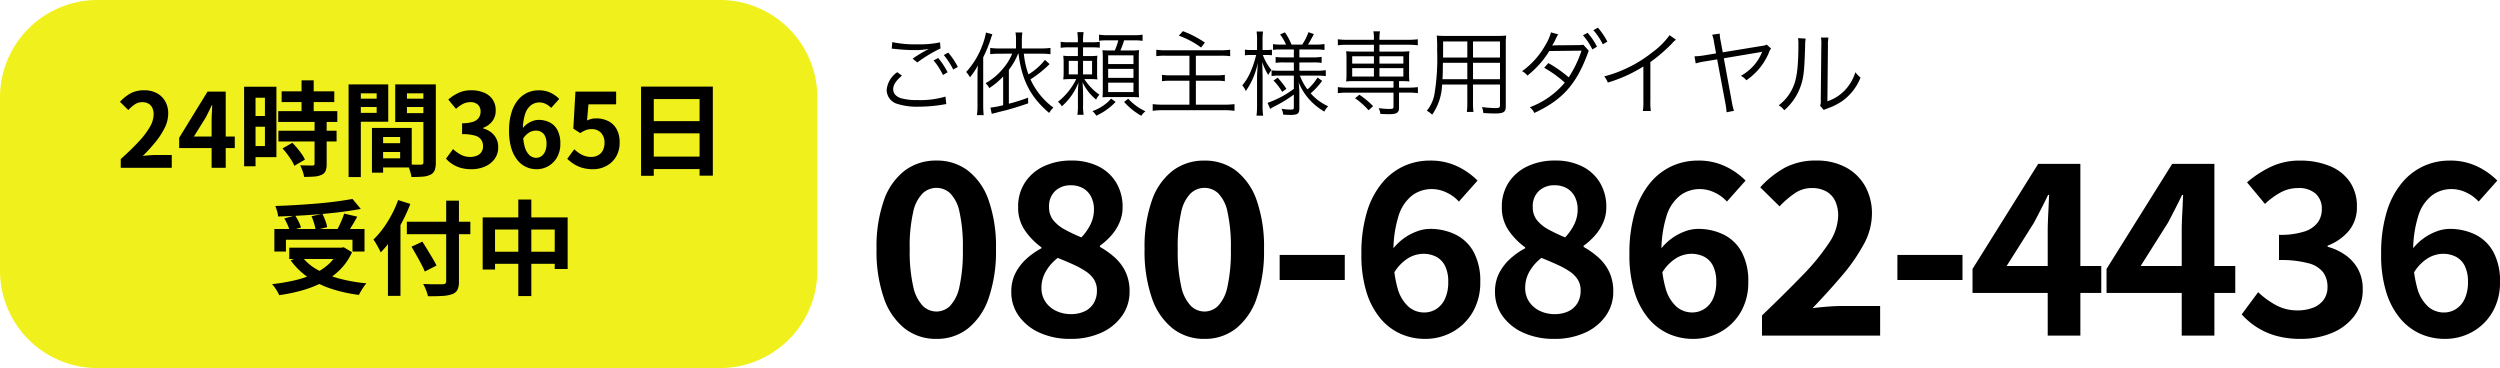
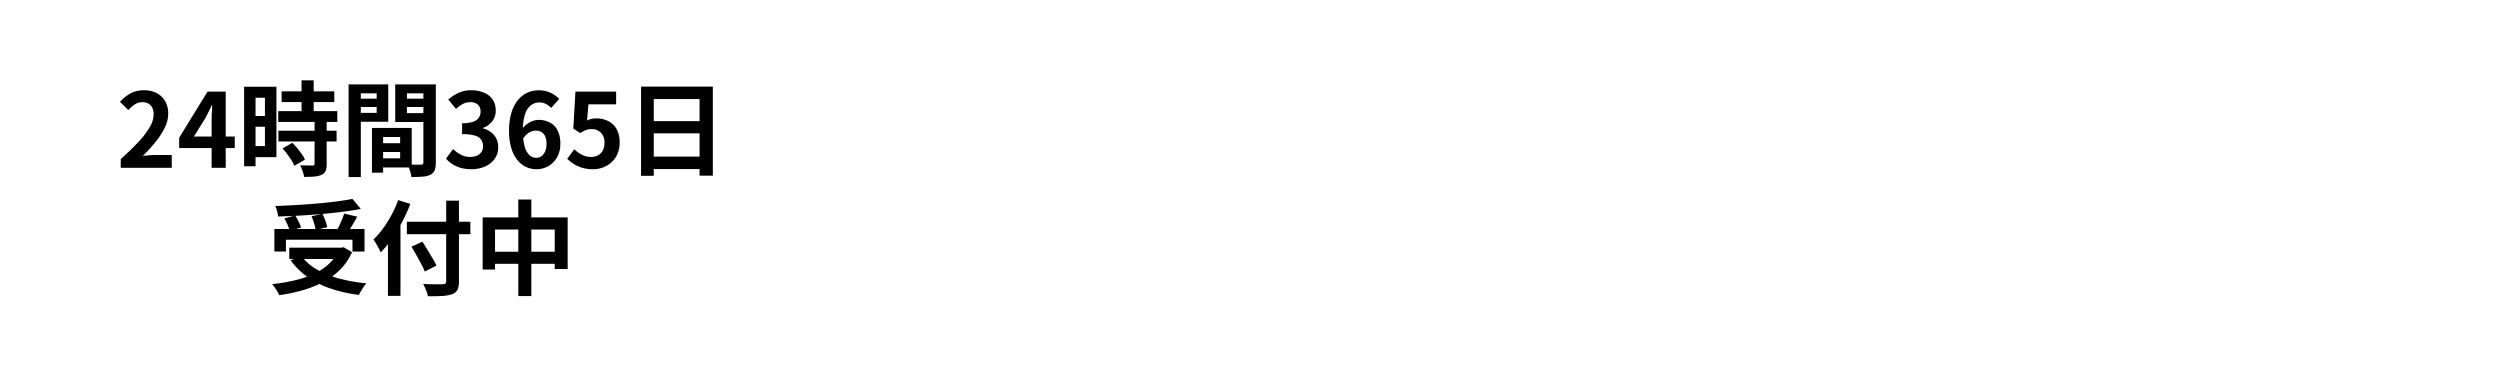
<svg xmlns="http://www.w3.org/2000/svg" width="461.856" height="68" viewBox="0 0 461.856 68">
  <g transform="translate(-4760 729)">
-     <path d="M12.994.606A9.313,9.313,0,0,1,7.157-1.3,12.14,12.14,0,0,1,3.3-6.906a26.364,26.364,0,0,1-1.365-9.082A25.835,25.835,0,0,1,3.3-25.009a11.742,11.742,0,0,1,3.852-5.48,9.519,9.519,0,0,1,5.838-1.848,9.445,9.445,0,0,1,5.82,1.848,11.767,11.767,0,0,1,3.83,5.48A25.925,25.925,0,0,1,24-15.988a26.455,26.455,0,0,1-1.36,9.082,12.168,12.168,0,0,1-3.83,5.6A9.241,9.241,0,0,1,12.994.606Zm0-5.056A3.581,3.581,0,0,0,15.52-5.491a7.282,7.282,0,0,0,1.733-3.565,30.055,30.055,0,0,0,.627-6.932,29.287,29.287,0,0,0-.627-6.88A6.8,6.8,0,0,0,15.52-26.31a3.7,3.7,0,0,0-2.526-.981,3.72,3.72,0,0,0-2.509.981,6.825,6.825,0,0,0-1.772,3.442,28.329,28.329,0,0,0-.649,6.88,29.072,29.072,0,0,0,.649,6.932,7.311,7.311,0,0,0,1.772,3.565A3.6,3.6,0,0,0,12.994-4.45ZM37.72.606A13.476,13.476,0,0,1,32.138-.5a9.473,9.473,0,0,1-3.883-3.07A7.5,7.5,0,0,1,26.83-8.092a7.41,7.41,0,0,1,.779-3.477,9.4,9.4,0,0,1,2.042-2.637A13.338,13.338,0,0,1,32.4-16.132v-.176a12.731,12.731,0,0,1-3.075-3.152,7.42,7.42,0,0,1-1.232-4.276,8.089,8.089,0,0,1,1.279-4.576,8.414,8.414,0,0,1,3.49-2.978,11.681,11.681,0,0,1,5.063-1.049,10.928,10.928,0,0,1,5,1.073,7.955,7.955,0,0,1,3.292,3.014,8.6,8.6,0,0,1,1.174,4.538,7,7,0,0,1-.611,2.911,9.039,9.039,0,0,1-1.571,2.407A12.741,12.741,0,0,1,43.2-16.6v.21a15.283,15.283,0,0,1,2.741,1.956,8.524,8.524,0,0,1,1.994,2.658,8.377,8.377,0,0,1,.745,3.684A7.586,7.586,0,0,1,47.3-3.667,9.325,9.325,0,0,1,43.47-.54,13.494,13.494,0,0,1,37.72.606Zm2.058-18.75a9.689,9.689,0,0,0,1.731-2.5A6.242,6.242,0,0,0,42.1-23.3a5.1,5.1,0,0,0-.513-2.329,3.739,3.739,0,0,0-1.476-1.579,4.523,4.523,0,0,0-2.321-.563,4.1,4.1,0,0,0-2.828,1.03,3.82,3.82,0,0,0-1.154,3.007,3.757,3.757,0,0,0,.8,2.445,7.048,7.048,0,0,0,2.141,1.714A31.524,31.524,0,0,0,39.778-18.144ZM37.858-3.969a5.8,5.8,0,0,0,2.482-.5,3.9,3.9,0,0,0,1.691-1.484,4.38,4.38,0,0,0,.615-2.373,3.7,3.7,0,0,0-.544-2.05,5.249,5.249,0,0,0-1.518-1.5A15.727,15.727,0,0,0,38.3-13.125q-1.314-.594-2.888-1.229a8.472,8.472,0,0,0-2.16,2.424A5.988,5.988,0,0,0,32.4-8.812a4.494,4.494,0,0,0,.725,2.546A4.844,4.844,0,0,0,35.1-4.572,6.249,6.249,0,0,0,37.858-3.969ZM62.507.606A9.313,9.313,0,0,1,56.669-1.3a12.14,12.14,0,0,1-3.852-5.6,26.364,26.364,0,0,1-1.365-9.082,25.835,25.835,0,0,1,1.365-9.021,11.742,11.742,0,0,1,3.852-5.48,9.519,9.519,0,0,1,5.838-1.848,9.445,9.445,0,0,1,5.82,1.848,11.767,11.767,0,0,1,3.83,5.48,25.925,25.925,0,0,1,1.36,9.021,26.455,26.455,0,0,1-1.36,9.082,12.168,12.168,0,0,1-3.83,5.6A9.241,9.241,0,0,1,62.507.606Zm0-5.056a3.581,3.581,0,0,0,2.526-1.042,7.282,7.282,0,0,0,1.733-3.565,30.055,30.055,0,0,0,.627-6.932,29.287,29.287,0,0,0-.627-6.88,6.8,6.8,0,0,0-1.733-3.442,3.7,3.7,0,0,0-2.526-.981A3.72,3.72,0,0,0,60-26.31a6.825,6.825,0,0,0-1.772,3.442,28.329,28.329,0,0,0-.649,6.88,29.072,29.072,0,0,0,.649,6.932A7.311,7.311,0,0,0,60-5.491,3.6,3.6,0,0,0,62.507-4.45Zm13.9-5.819V-14.9H88.437v4.629ZM103.24.606A11,11,0,0,1,98.8-.31a10.376,10.376,0,0,1-3.742-2.821,13.967,13.967,0,0,1-2.593-4.851,22.918,22.918,0,0,1-.957-7.04,26.314,26.314,0,0,1,1.022-7.813,15.289,15.289,0,0,1,2.812-5.378,11.333,11.333,0,0,1,4.054-3.12,11.5,11.5,0,0,1,4.714-1,11.51,11.51,0,0,1,5.2,1.1,13.4,13.4,0,0,1,3.657,2.593l-3.449,3.88a6.919,6.919,0,0,0-2.21-1.64,6.3,6.3,0,0,0-2.806-.672,6.045,6.045,0,0,0-3.541,1.123A7.573,7.573,0,0,0,98.4-22.2a21.575,21.575,0,0,0-.96,7.18,21.175,21.175,0,0,0,.76,6.3,7.057,7.057,0,0,0,2.042,3.407,4.405,4.405,0,0,0,2.848,1.042,4.135,4.135,0,0,0,2.25-.637A4.418,4.418,0,0,0,106.95-6.8a7.16,7.16,0,0,0,.6-3.114,6.473,6.473,0,0,0-.589-2.961,3.809,3.809,0,0,0-1.631-1.691,5.213,5.213,0,0,0-2.452-.546,5.58,5.58,0,0,0-2.761.828,7.931,7.931,0,0,0-2.692,2.889l-.275-4.383a9.76,9.76,0,0,1,2.1-2.116,9.925,9.925,0,0,1,2.48-1.349,6.951,6.951,0,0,1,2.369-.469,10.647,10.647,0,0,1,4.848,1.066,7.688,7.688,0,0,1,3.321,3.234,11.253,11.253,0,0,1,1.2,5.5,10.734,10.734,0,0,1-1.4,5.58,9.822,9.822,0,0,1-3.718,3.65A10.333,10.333,0,0,1,103.24.606Zm23.842,0A13.476,13.476,0,0,1,121.5-.5a9.473,9.473,0,0,1-3.883-3.07,7.5,7.5,0,0,1-1.426-4.523,7.41,7.41,0,0,1,.779-3.477,9.4,9.4,0,0,1,2.042-2.637,13.338,13.338,0,0,1,2.749-1.926v-.176a12.732,12.732,0,0,1-3.075-3.152,7.42,7.42,0,0,1-1.232-4.276,8.089,8.089,0,0,1,1.279-4.576,8.414,8.414,0,0,1,3.49-2.978,11.681,11.681,0,0,1,5.063-1.049,10.928,10.928,0,0,1,5,1.073,7.955,7.955,0,0,1,3.292,3.014,8.6,8.6,0,0,1,1.174,4.538,7,7,0,0,1-.611,2.911,9.039,9.039,0,0,1-1.571,2.407,12.741,12.741,0,0,1-2.012,1.8v.21A15.283,15.283,0,0,1,135.3-14.43a8.524,8.524,0,0,1,1.994,2.658,8.377,8.377,0,0,1,.745,3.684,7.586,7.586,0,0,1-1.372,4.421A9.325,9.325,0,0,1,132.832-.54,13.494,13.494,0,0,1,127.082.606Zm2.058-18.75a9.689,9.689,0,0,0,1.731-2.5,6.242,6.242,0,0,0,.59-2.661,5.1,5.1,0,0,0-.513-2.329,3.739,3.739,0,0,0-1.476-1.579,4.523,4.523,0,0,0-2.321-.563,4.1,4.1,0,0,0-2.828,1.03,3.82,3.82,0,0,0-1.154,3.007,3.757,3.757,0,0,0,.8,2.445,7.048,7.048,0,0,0,2.141,1.714A31.524,31.524,0,0,0,129.14-18.144ZM127.22-3.969a5.8,5.8,0,0,0,2.482-.5,3.9,3.9,0,0,0,1.691-1.484,4.38,4.38,0,0,0,.615-2.373,3.7,3.7,0,0,0-.544-2.05,5.249,5.249,0,0,0-1.518-1.5,15.727,15.727,0,0,0-2.288-1.248q-1.314-.594-2.888-1.229a8.472,8.472,0,0,0-2.16,2.424,5.988,5.988,0,0,0-.843,3.117,4.494,4.494,0,0,0,.725,2.546,4.844,4.844,0,0,0,1.972,1.694A6.249,6.249,0,0,0,127.22-3.969ZM152.753.606a11,11,0,0,1-4.437-.916,10.376,10.376,0,0,1-3.742-2.821,13.967,13.967,0,0,1-2.593-4.851,22.918,22.918,0,0,1-.957-7.04,26.314,26.314,0,0,1,1.022-7.813,15.29,15.29,0,0,1,2.812-5.378,11.333,11.333,0,0,1,4.054-3.12,11.5,11.5,0,0,1,4.714-1,11.51,11.51,0,0,1,5.2,1.1,13.4,13.4,0,0,1,3.657,2.593l-3.449,3.88a6.919,6.919,0,0,0-2.21-1.64,6.3,6.3,0,0,0-2.806-.672,6.045,6.045,0,0,0-3.541,1.123,7.573,7.573,0,0,0-2.566,3.751,21.575,21.575,0,0,0-.96,7.18,21.175,21.175,0,0,0,.76,6.3,7.057,7.057,0,0,0,2.042,3.407A4.405,4.405,0,0,0,152.6-4.278a4.135,4.135,0,0,0,2.25-.637A4.418,4.418,0,0,0,156.462-6.8a7.16,7.16,0,0,0,.6-3.114,6.473,6.473,0,0,0-.589-2.961,3.809,3.809,0,0,0-1.631-1.691,5.213,5.213,0,0,0-2.452-.546,5.58,5.58,0,0,0-2.761.828,7.931,7.931,0,0,0-2.692,2.889l-.275-4.383a9.76,9.76,0,0,1,2.1-2.116,9.925,9.925,0,0,1,2.48-1.349,6.951,6.951,0,0,1,2.369-.469,10.647,10.647,0,0,1,4.848,1.066,7.688,7.688,0,0,1,3.321,3.234,11.253,11.253,0,0,1,1.2,5.5,10.734,10.734,0,0,1-1.4,5.58,9.823,9.823,0,0,1-3.718,3.65A10.333,10.333,0,0,1,152.753.606ZM165.517,0V-3.724q4.241-4.064,7.411-7.34a40.642,40.642,0,0,0,4.915-5.974,9.426,9.426,0,0,0,1.745-5.058,6.328,6.328,0,0,0-.554-2.78,3.97,3.97,0,0,0-1.648-1.763,5.328,5.328,0,0,0-2.665-.62,5.53,5.53,0,0,0-3.246,1.029,17.591,17.591,0,0,0-2.714,2.352l-3.571-3.517a17.805,17.805,0,0,1,4.654-3.68,12.142,12.142,0,0,1,5.73-1.264,11.264,11.264,0,0,1,5.375,1.228,8.894,8.894,0,0,1,3.59,3.451,10.24,10.24,0,0,1,1.287,5.221,11.792,11.792,0,0,1-1.529,5.6,33.357,33.357,0,0,1-4.023,5.785q-2.494,2.934-5.413,5.979,1.242-.157,2.721-.274t2.618-.118h7.141V0Zm25.012-10.269V-14.9h12.026v4.629ZM218.3,0V-19.159q0-1.424.1-3.415t.154-3.415h-.186q-.606,1.267-1.261,2.542t-1.35,2.6l-5.047,7.992h17.484v4.977H204.409v-4.439l12.132-19.41h7.792V0Zm24.756,0V-19.159q0-1.424.1-3.415t.154-3.415h-.186q-.606,1.267-1.261,2.542t-1.35,2.6l-5.047,7.992h17.484v4.977H229.166v-4.439L241.3-31.731h7.792V0Zm21.963.606a16.412,16.412,0,0,1-4.594-.591,13.165,13.165,0,0,1-3.587-1.62,13.516,13.516,0,0,1-2.7-2.316l3.037-4.1a16,16,0,0,0,3.26,2.377,8.109,8.109,0,0,0,3.986.984,7.757,7.757,0,0,0,2.933-.507,4.307,4.307,0,0,0,1.941-1.478,3.917,3.917,0,0,0,.693-2.338,4.558,4.558,0,0,0-.767-2.663,4.946,4.946,0,0,0-2.711-1.709,19.392,19.392,0,0,0-5.483-.6v-4.663a14.316,14.316,0,0,0,4.72-.62,4.927,4.927,0,0,0,2.45-1.677,4.1,4.1,0,0,0,.74-2.41,3.712,3.712,0,0,0-1.142-2.9,4.615,4.615,0,0,0-3.208-1.032,6.749,6.749,0,0,0-3.224.789,13.966,13.966,0,0,0-2.928,2.138l-3.311-3.983a19.676,19.676,0,0,1,4.5-2.919,12.28,12.28,0,0,1,5.235-1.1,14.276,14.276,0,0,1,5.531,1,8.241,8.241,0,0,1,3.708,2.9,7.9,7.9,0,0,1,1.323,4.617,6.826,6.826,0,0,1-1.412,4.364,9.447,9.447,0,0,1-4,2.831v.21a10.389,10.389,0,0,1,3.307,1.543,7.629,7.629,0,0,1,2.326,2.613,7.581,7.581,0,0,1,.853,3.676,7.948,7.948,0,0,1-1.575,4.98,9.915,9.915,0,0,1-4.18,3.134A14.831,14.831,0,0,1,265.017.606Zm26.61,0A11,11,0,0,1,287.19-.31a10.376,10.376,0,0,1-3.742-2.821,13.966,13.966,0,0,1-2.593-4.851,22.918,22.918,0,0,1-.957-7.04,26.314,26.314,0,0,1,1.022-7.813,15.289,15.289,0,0,1,2.812-5.378,11.333,11.333,0,0,1,4.054-3.12,11.5,11.5,0,0,1,4.714-1,11.51,11.51,0,0,1,5.2,1.1,13.4,13.4,0,0,1,3.657,2.593l-3.449,3.88a6.919,6.919,0,0,0-2.21-1.64,6.3,6.3,0,0,0-2.806-.672,6.045,6.045,0,0,0-3.541,1.123,7.573,7.573,0,0,0-2.566,3.751,21.574,21.574,0,0,0-.96,7.18,21.175,21.175,0,0,0,.76,6.3,7.057,7.057,0,0,0,2.042,3.407,4.405,4.405,0,0,0,2.848,1.042,4.135,4.135,0,0,0,2.25-.637A4.418,4.418,0,0,0,295.337-6.8a7.16,7.16,0,0,0,.6-3.114,6.473,6.473,0,0,0-.589-2.961,3.809,3.809,0,0,0-1.631-1.691,5.213,5.213,0,0,0-2.452-.546,5.58,5.58,0,0,0-2.761.828,7.932,7.932,0,0,0-2.692,2.889l-.275-4.383a9.759,9.759,0,0,1,2.1-2.116,9.925,9.925,0,0,1,2.48-1.349,6.951,6.951,0,0,1,2.369-.469,10.647,10.647,0,0,1,4.848,1.066,7.688,7.688,0,0,1,3.321,3.234,11.254,11.254,0,0,1,1.2,5.5,10.734,10.734,0,0,1-1.4,5.58,9.822,9.822,0,0,1-3.718,3.65A10.333,10.333,0,0,1,291.627.606Z" transform="translate(4920 -667)" />
-     <path d="M4.76,8.336a4.467,4.467,0,0,0-1.955,3.281,2.708,2.708,0,0,0,1.938,2.567,11.993,11.993,0,0,0,3.91.527,27.731,27.731,0,0,0,4.59-.391,5.283,5.283,0,0,1,.578-.085l-.153-1.394a16.127,16.127,0,0,1-5.1.646,10.825,10.825,0,0,1-3.111-.34c-.952-.323-1.445-.884-1.445-1.666,0-.8.51-1.581,1.615-2.5ZM3.74,3.984c.238.017.238.017.561.051a33.254,33.254,0,0,0,3.74.221,13.437,13.437,0,0,0,2.567-.221A26.438,26.438,0,0,0,7.6,5.837l.867.7A25.929,25.929,0,0,1,12.75,3.95l-.085-1.122a18.591,18.591,0,0,1-4.3.357,19.436,19.436,0,0,1-4.522-.408ZM11.475,6.16a13.257,13.257,0,0,1,1.734,2.7l.85-.51a13.551,13.551,0,0,0-1.734-2.635Zm1.887-.986A14.257,14.257,0,0,1,15.1,7.843l.85-.476a13.107,13.107,0,0,0-1.768-2.652Zm12.631-.255a9.849,9.849,0,0,1-1.6,2.635,11.467,11.467,0,0,1-3.315,2.822,3.073,3.073,0,0,1,.68.9,13.186,13.186,0,0,0,2.567-2.142v5.3a15.554,15.554,0,0,1-2.346.442l.238,1.156c.2-.051.2-.051.663-.17.34-.085.34-.085.646-.17,1.53-.374,1.53-.374,1.87-.476,1.309-.374,2.176-.646,3.553-1.122l-.017-1.054a32.936,32.936,0,0,1-3.553,1.122V7.894a11.658,11.658,0,0,0,1.7-2.975h.085c.6,4.879,2.227,8.041,5.661,10.948a4.344,4.344,0,0,1,.782-.986,13.287,13.287,0,0,1-4.233-5.219A20.83,20.83,0,0,0,32.9,6.84l-.85-.782A11.465,11.465,0,0,1,29,8.744a15.211,15.211,0,0,1-.85-3.825h3.2a12.252,12.252,0,0,1,1.717.1V3.848a11.282,11.282,0,0,1-1.717.1h-3.57V2.318a8.078,8.078,0,0,1,.1-1.326H26.6a6.559,6.559,0,0,1,.1,1.309V3.95H23.6a10.848,10.848,0,0,1-1.666-.1V5.021a11.729,11.729,0,0,1,1.649-.1Zm-6.409,9.316a14.423,14.423,0,0,1-.1,2.04h1.241c-.051-.612-.085-1.207-.085-1.989v-8.7A24.071,24.071,0,0,0,22.066,2.1a7.679,7.679,0,0,1,.272-.765l-1.19-.323a12.094,12.094,0,0,1-.663,2.346A14.855,14.855,0,0,1,17.493,8.3a5.457,5.457,0,0,1,.7.969,12.15,12.15,0,0,0,1.462-2.176c-.051.765-.068,1.394-.068,2.04Zm19.5-11.424V2.675a10.637,10.637,0,0,1,.1-1.734H38.029a11.025,11.025,0,0,1,.1,1.751v.119H36.618a10.92,10.92,0,0,1-1.666-.085V3.831a11.476,11.476,0,0,1,1.666-.085h1.513V5.361H36.975a12.5,12.5,0,0,1-1.547-.068A10.669,10.669,0,0,1,35.5,6.7V8.251a11.12,11.12,0,0,1-.068,1.428,11.173,11.173,0,0,1,1.411-.068h.986a12.274,12.274,0,0,1-3.383,4.2,2.5,2.5,0,0,1,.714.833,11.176,11.176,0,0,0,3.094-4.437,19.991,19.991,0,0,0-.119,2.346v1.8a10.211,10.211,0,0,1-.1,1.853h1.156a9.877,9.877,0,0,1-.1-1.853V12.5c0-.646-.034-1.428-.1-2.3A9.32,9.32,0,0,0,41.5,13.4a3.384,3.384,0,0,1,.612-.9,10.5,10.5,0,0,1-2.788-2.89h.986a10.787,10.787,0,0,1,1.428.068A9.764,9.764,0,0,1,41.684,8.3V6.6a9.209,9.209,0,0,1,.051-1.309,10.548,10.548,0,0,1-1.462.068h-1.19V3.746h1.53a13.355,13.355,0,0,1,1.564.068V2.726a9.388,9.388,0,0,1-1.547.085Zm-.952,3.434v2.5H36.448v-2.5Zm.952,0h1.666v2.5H39.083Zm6.511-3.791a10.625,10.625,0,0,1-.646,1.87h-.782c-.731,0-1.088-.017-1.5-.051a13.992,13.992,0,0,1,.068,1.6v5.576c0,.612-.017.952-.051,1.53.374-.034.867-.051,1.462-.051h3.825c.561,0,.986.017,1.462.051-.034-.527-.051-1-.051-1.632V5.837c0-.629.017-1.19.051-1.581a11.015,11.015,0,0,1-1.547.068h-1.9a14.084,14.084,0,0,0,.68-1.87h1.751a9.151,9.151,0,0,1,1.666.1V1.4a8.306,8.306,0,0,1-1.666.1H43.707a8.72,8.72,0,0,1-1.666-.1V2.539a8.937,8.937,0,0,1,1.513-.085Zm-1.87,2.771H48.4V6.84H43.724Zm0,2.5H48.4V9.39H43.724Zm0,2.55H48.4v1.734H43.724Zm.544,2.941A6.588,6.588,0,0,1,42.84,14.49a8.025,8.025,0,0,1-2.023,1.037,3.167,3.167,0,0,1,.714.85,11.562,11.562,0,0,0,3.57-2.55Zm2.4.612a12.379,12.379,0,0,0,3.179,2.567,3.057,3.057,0,0,1,.765-.833,9.823,9.823,0,0,1-3.179-2.329Zm12.07-8.534V8.914H55.318a10.022,10.022,0,0,1-1.649-.085V10a11.007,11.007,0,0,1,1.7-.085h3.366v4.42h-4.93a13.537,13.537,0,0,1-1.853-.1v1.241a12.505,12.505,0,0,1,1.87-.119H65.229a12.817,12.817,0,0,1,1.836.119V14.235a13.787,13.787,0,0,1-1.836.1h-5.3V9.917h3.706A10.409,10.409,0,0,1,65.28,10V8.829a10.279,10.279,0,0,1-1.649.085H59.925V5.293h4.556a11.856,11.856,0,0,1,1.785.085V4.188a12.63,12.63,0,0,1-1.785.1H54.4a12.3,12.3,0,0,1-1.785-.1v1.19A11.045,11.045,0,0,1,54.4,5.293ZM56.78,1.587A16.183,16.183,0,0,1,60.894,3.78l.7-.918A19.231,19.231,0,0,0,57.528.754Zm21.25,2.55V5.6H76.109a8.185,8.185,0,0,1-1.445-.085V6.619a8.5,8.5,0,0,1,1.479-.085H78.03v1.53H75.395A11.483,11.483,0,0,1,73.916,8V9.05a8.519,8.519,0,0,1,1.462-.085H78.03v2.448A17.8,17.8,0,0,1,73.168,14l.493,1.122a6.5,6.5,0,0,1,.765-.459,23.178,23.178,0,0,0,3.6-2.193v2.4c0,.306-.1.374-.6.374a10.637,10.637,0,0,1-1.683-.153,2.71,2.71,0,0,1,.306,1.071,12.965,12.965,0,0,0,1.394.068c1.275,0,1.6-.238,1.6-1.156v-3.2a14.214,14.214,0,0,0-.136-1.683,10.729,10.729,0,0,0,2.244,3.468,12.04,12.04,0,0,0,2.5,1.955,4.46,4.46,0,0,1,.714-.986,9.568,9.568,0,0,1-3.23-2.38,13.551,13.551,0,0,0,2.125-2.312L82.4,9.322a9.16,9.16,0,0,1-1.853,2.193,9.341,9.341,0,0,1-1.394-2.55H82.4a10.165,10.165,0,0,1,1.53.1v-1.1a10.087,10.087,0,0,1-1.547.1H79.05V6.534h2.584a9.541,9.541,0,0,1,1.53.085V5.5a9.2,9.2,0,0,1-1.547.1H79.05V4.137h3.094a9.933,9.933,0,0,1,1.547.1v-1.1a10.087,10.087,0,0,1-1.547.1h-1.5c.255-.408.816-1.394,1.088-1.938l-1-.357a10.766,10.766,0,0,1-1.156,2.3H77.6A10.973,10.973,0,0,0,76.381.975l-.9.391a8.229,8.229,0,0,1,1.1,1.87h-.9a8.837,8.837,0,0,1-1.5-.085V4.222a8.617,8.617,0,0,1,1.479-.085Zm-6.8.1H70.176a6.938,6.938,0,0,1-1.19-.068V5.225a7.327,7.327,0,0,1,1.19-.068h.884a17.1,17.1,0,0,1-.952,2.924,9.942,9.942,0,0,1-1.6,2.686,4.2,4.2,0,0,1,.646,1.054A14.352,14.352,0,0,0,70.278,9.9a14.221,14.221,0,0,0,1.088-3.281c-.017.289-.034.493-.034.629-.017.425-.034.731-.051.833-.051.816-.051.816-.051,1.5v4.811a14.45,14.45,0,0,1-.1,1.972h1.224a13.781,13.781,0,0,1-.1-1.972V9.237c0-.6-.017-1.343-.068-2.771a11.679,11.679,0,0,0,1.105,2.38,7.784,7.784,0,0,1,.6-.918A9.4,9.4,0,0,1,72.3,5.157h.612a10.056,10.056,0,0,1,1.071.051V4.171a6.153,6.153,0,0,1-1.071.068H72.25V2.573A11.214,11.214,0,0,1,72.335.822h-1.19A10.164,10.164,0,0,1,71.23,2.59Zm3.043,5.644a10.5,10.5,0,0,1,1.6,2.091l.782-.561a15.633,15.633,0,0,0-1.615-2.057ZM92.82,3.27V4.528H89.131a11.239,11.239,0,0,1-1.445-.068,9.667,9.667,0,0,1,.068,1.224V8.863a9.136,9.136,0,0,1-.068,1.19,12.3,12.3,0,0,1,1.445-.068h7.31v1.207H87.873a11.755,11.755,0,0,1-1.717-.1v1.122a12.689,12.689,0,0,1,1.7-.1h8.585v2.584c0,.357-.119.425-.731.425a12.7,12.7,0,0,1-2.023-.153,2.707,2.707,0,0,1,.323,1.071c1,.051,1.207.051,1.649.051,1.394,0,1.8-.272,1.8-1.207V12.11h1.8a12.073,12.073,0,0,1,1.683.1V11.09a11.663,11.663,0,0,1-1.7.1H97.461V9.985h.459a12.609,12.609,0,0,1,1.462.068,8.8,8.8,0,0,1-.068-1.19V5.684a9.154,9.154,0,0,1,.068-1.224,11.409,11.409,0,0,1-1.445.068h-4.1V3.27h5.406a12.073,12.073,0,0,1,1.683.1V2.25a11.663,11.663,0,0,1-1.7.1H93.84V2.2a8.423,8.423,0,0,1,.1-1.411H92.718a6.285,6.285,0,0,1,.1,1.411v.153H87.873a11.755,11.755,0,0,1-1.717-.1V3.372a11.993,11.993,0,0,1,1.7-.1Zm0,2.125v1.36H88.808V5.4Zm1.02,0h4.42v1.36H93.84ZM92.82,7.588V9.135H88.808V7.588Zm1.02,0h4.42V9.135H93.84Zm-1.173,7.021A15.42,15.42,0,0,0,90.134,12.5l-.8.646a13.682,13.682,0,0,1,2.5,2.227Zm18.462-3.995h4.981v3.842c0,.425-.153.51-.9.51a21.739,21.739,0,0,1-2.431-.187,3.972,3.972,0,0,1,.255,1.1c.714.051,1.564.085,2.108.085,1.649,0,2.04-.255,2.04-1.326V3.236a14.348,14.348,0,0,1,.068-1.666,16.471,16.471,0,0,1-1.8.068H106.3a18.106,18.106,0,0,1-1.87-.068,25.836,25.836,0,0,1,.068,2.771,39.793,39.793,0,0,1-.527,8.245,6.833,6.833,0,0,1-1.377,2.873,4.125,4.125,0,0,1,.986.731,10.251,10.251,0,0,0,1.836-5.576h4.658v3.213a12.473,12.473,0,0,1-.085,1.853h1.224a12.193,12.193,0,0,1-.085-1.853Zm0-4.981V2.658h4.981V5.633Zm-1.054,0h-4.488l.017-.952V2.658h4.471Zm1.054.969h4.981V9.628h-4.981Zm-1.054,0V9.628h-4.59c.051-.782.051-.85.068-1.9,0-.238,0-.646.017-1.122ZM125.528.975a8.76,8.76,0,0,1-1,2.312,14.971,14.971,0,0,1-4.335,4.862,2.906,2.906,0,0,1,.986.816,17.587,17.587,0,0,0,4.046-4.539l5.95-.068a21.327,21.327,0,0,1-2.363,4.93,23.5,23.5,0,0,0-3.757-2.635l-.782.867a21.646,21.646,0,0,1,3.808,2.737,15.358,15.358,0,0,1-6.46,4.556,2.874,2.874,0,0,1,.833,1.054c5.117-2.38,7.65-5.151,9.792-10.778l.085-.255.085-.238a1.585,1.585,0,0,0,.085-.238l-.986-1.088a8.35,8.35,0,0,1-1.037.068l-4.1.034a3.749,3.749,0,0,0-.629.051c.17-.289.357-.612.527-.935.187-.408.306-.646.34-.714a4.633,4.633,0,0,1,.255-.425Zm5.916.544a11.865,11.865,0,0,1,1.734,2.618l.85-.51a11.771,11.771,0,0,0-1.734-2.567Zm1.921-.935a11.365,11.365,0,0,1,1.734,2.6l.85-.493A13.071,13.071,0,0,0,134.2.108Zm14.076.918a14.27,14.27,0,0,1-3.247,3.213,23.937,23.937,0,0,1-8.823,4.4,3.936,3.936,0,0,1,.663,1.139A26.575,26.575,0,0,0,142.6,7.282v6.46a8.86,8.86,0,0,1-.1,1.768h1.479a11.292,11.292,0,0,1-.085-1.8V6.466a29.94,29.94,0,0,0,3.978-3.417,3.848,3.848,0,0,1,.748-.714Zm17.952,1.734a1.768,1.768,0,0,1-.748.221l-7.378,1.207-.391-2.108a6.811,6.811,0,0,1-.17-1.343l-1.394.2a6.041,6.041,0,0,1,.34,1.394l.374,2.057-2.244.374a13.54,13.54,0,0,1-1.734.17l.221,1.309a11.713,11.713,0,0,1,1.7-.374l2.261-.374,1.547,8.245a14.255,14.255,0,0,1,.2,1.53l1.36-.272a10.352,10.352,0,0,1-.374-1.547l-1.5-8.16,6.7-1.122c.136-.017.238-.051.391-.085a2.007,2.007,0,0,1-.1.221,8.244,8.244,0,0,1-1.36,2.21,9.175,9.175,0,0,1-2.482,2.023,3.171,3.171,0,0,1,1.02.816,12.053,12.053,0,0,0,1.938-1.666,11.263,11.263,0,0,0,2.176-3.332,2.9,2.9,0,0,1,.442-.867Zm5.78-1.19a7.562,7.562,0,0,1,.068,1.207c0,3.587-.238,5.814-.765,7.293a8.41,8.41,0,0,1-2.873,3.91,3.141,3.141,0,0,1,1.02.918,10.392,10.392,0,0,0,2.941-4.2c.646-1.717.782-2.975.918-7.582a8.469,8.469,0,0,1,.1-1.462Zm4.233-.119a6.822,6.822,0,0,1,.068,1.513l-.1,9.945a2.865,2.865,0,0,1-.119,1.156l.68.782a2.831,2.831,0,0,1,.391-.187c.238-.085.238-.085.544-.2a11.206,11.206,0,0,0,2.431-1.241,9.659,9.659,0,0,0,3.417-4.369,4.753,4.753,0,0,1-.952-.986,8.407,8.407,0,0,1-2.006,3.4,7.857,7.857,0,0,1-3.162,1.972l.1-10.268a6.591,6.591,0,0,1,.1-1.5Z" transform="translate(4921 -724)" />
-     <path d="M18,0H133a18,18,0,0,1,18,18V50a18,18,0,0,1-18,18H18A18,18,0,0,1,0,50V18A18,18,0,0,1,18,0Z" transform="translate(4760 -729)" fill="#f0f01c" />
    <path d="M-55.693,0V-1.608q1.918-1.724,3.277-3.182a15.056,15.056,0,0,0,2.079-2.719,4.78,4.78,0,0,0,.72-2.345,2.835,2.835,0,0,0-.239-1.212,1.733,1.733,0,0,0-.712-.785,2.259,2.259,0,0,0-1.151-.274,2.454,2.454,0,0,0-1.4.427,6.3,6.3,0,0,0-1.172,1.029l-1.542-1.519a7.5,7.5,0,0,1,2.01-1.595,5.285,5.285,0,0,1,2.474-.54,4.817,4.817,0,0,1,2.321.536,3.867,3.867,0,0,1,1.55,1.5A4.5,4.5,0,0,1-46.924-10a5.905,5.905,0,0,1-.643,2.6A13.837,13.837,0,0,1-49.272-4.77a31.053,31.053,0,0,1-2.347,2.578q.54-.068,1.177-.118t1.129-.051h3.044V0Zm16.787,0V-8.646q0-.615.043-1.459t.067-1.474h-.08q-.262.571-.544,1.147T-40-9.281l-2.179,3.5h7.55v2.135H-44.9v-1.9l5.239-8.527H-36.3V0Zm12.938-14.121h9.725v1.974h-9.725Zm-.628,3.65h10.909v2H-26.6Zm.033,3.619h10.743v1.988H-26.564Zm4.271-9.307h2.245v6.981h-2.245Zm2.41,7.584h2.23v7.87a3.34,3.34,0,0,1-.2,1.285,1.415,1.415,0,0,1-.762.726,4.011,4.011,0,0,1-1.345.315q-.784.061-1.857.061A5.628,5.628,0,0,0-22.1.6a8.43,8.43,0,0,0-.443-1.058q.708.019,1.379.029t.888.005a.55.55,0,0,0,.3-.067.313.313,0,0,0,.086-.262Zm-5.923,5,1.819-1.045q.443.454.9,1t.841,1.1a5.709,5.709,0,0,1,.583,1.007L-23.624-.37a5.771,5.771,0,0,0-.522-1.013q-.353-.563-.785-1.139T-25.806-3.58Zm-6.024-11.4h4.895v13h-4.895V-4.014h2.773V-12.94h-2.773Zm.119,5.4h3.682V-7.59h-3.682Zm-1.193-5.4h2.111V-.289H-32.9ZM-8.211-4.545h5.2v1.622h-5.2Zm-.133-2.822h6.407v7.3H-8.345V-1.744h4.27V-5.685h-4.27Zm-.941,0h2.063V.9H-9.286Zm-3.182-5.408H-7.71v1.544h-4.757Zm8.82,0h4.8v1.544h-4.8ZM.215-15.41h2.3V-.994A3.958,3.958,0,0,1,2.3.455a1.572,1.572,0,0,1-.785.825A3.973,3.973,0,0,1,.09,1.632Q-.758,1.7-1.991,1.7A4.5,4.5,0,0,0-2.144.949Q-2.264.526-2.415.1a5.446,5.446,0,0,0-.312-.728q.5.034,1.007.041t.911.005l.572,0a.519.519,0,0,0,.357-.1.48.48,0,0,0,.1-.342Zm-12.5,0h6.008v6.9h-6.008v-1.633h3.871v-3.617h-3.871Zm13.713,0v1.648H-2.82V-10.1H1.432v1.633H-4.986V-15.41Zm-15.029,0h2.26V1.709H-13.6ZM9.091.262A7.087,7.087,0,0,1,7.107.007a5.685,5.685,0,0,1-1.549-.7,5.836,5.836,0,0,1-1.166-1L5.7-3.462A6.91,6.91,0,0,0,7.111-2.435a3.5,3.5,0,0,0,1.721.425A3.226,3.226,0,0,0,10.1-2.239a1.864,1.864,0,0,0,.838-.669,1.856,1.856,0,0,0,.3-1.069,2.138,2.138,0,0,0-.331-1.2A2.1,2.1,0,0,0,9.735-5.95a8.094,8.094,0,0,0-2.368-.27V-8.233a6.1,6.1,0,0,0,2.038-.272,2.062,2.062,0,0,0,1.058-.759,1.976,1.976,0,0,0,.32-1.109,1.683,1.683,0,0,0-.493-1.287A1.941,1.941,0,0,0,8.9-12.125a2.981,2.981,0,0,0-1.392.331,5.825,5.825,0,0,0-1.264.909l-1.43-1.724a7.9,7.9,0,0,1,1.944-1.254,5.467,5.467,0,0,1,2.261-.46,6.11,6.11,0,0,1,2.388.434,3.561,3.561,0,0,1,1.6,1.267,3.535,3.535,0,0,1,.571,2.048,3.168,3.168,0,0,1-.61,1.944,3.806,3.806,0,0,1-1.727,1.255v.091a4.291,4.291,0,0,1,1.428.683,3.392,3.392,0,0,1,1,1.166,3.441,3.441,0,0,1,.368,1.627,3.562,3.562,0,0,1-.68,2.193A4.329,4.329,0,0,1,11.563-.221,6.208,6.208,0,0,1,9.091.262ZM21.1.262A4.547,4.547,0,0,1,19.2-.155a4.5,4.5,0,0,1-1.621-1.281,6.447,6.447,0,0,1-1.12-2.2,10.932,10.932,0,0,1-.413-3.2,11.278,11.278,0,0,1,.449-3.383,6.68,6.68,0,0,1,1.214-2.324,4.861,4.861,0,0,1,1.743-1.34,4.989,4.989,0,0,1,2.046-.434,4.988,4.988,0,0,1,2.238.468,5.6,5.6,0,0,1,1.576,1.127l-1.493,1.66a3.087,3.087,0,0,0-.952-.715,2.622,2.622,0,0,0-1.195-.3,2.615,2.615,0,0,0-1.546.493,3.312,3.312,0,0,0-1.11,1.637,9.4,9.4,0,0,0-.414,3.11,10.471,10.471,0,0,0,.328,2.916,3.383,3.383,0,0,0,.882,1.586,1.825,1.825,0,0,0,1.244.492,1.649,1.649,0,0,0,.962-.3,2.05,2.05,0,0,0,.686-.875,3.486,3.486,0,0,0,.259-1.427,3.238,3.238,0,0,0-.252-1.376,1.736,1.736,0,0,0-.695-.791,2.06,2.06,0,0,0-1.051-.257,2.481,2.481,0,0,0-1.209.35,3.342,3.342,0,0,0-1.16,1.225l-.118-1.892a3.8,3.8,0,0,1,.891-.906,4.136,4.136,0,0,1,1.079-.565,3.2,3.2,0,0,1,1.03-.193,4.506,4.506,0,0,1,2.094.472A3.34,3.34,0,0,1,25-6.933a5.272,5.272,0,0,1,.518,2.488,4.93,4.93,0,0,1-.605,2.5,4.333,4.333,0,0,1-1.605,1.63A4.334,4.334,0,0,1,21.1.262Zm10.458,0A7.007,7.007,0,0,1,29.572,0a6,6,0,0,1-1.56-.7,7.826,7.826,0,0,1-1.216-.96l1.3-1.773a6.6,6.6,0,0,0,.865.709,4.3,4.3,0,0,0,1.027.516,3.618,3.618,0,0,0,1.2.2,2.683,2.683,0,0,0,1.293-.3,2.152,2.152,0,0,0,.878-.885A2.892,2.892,0,0,0,33.674-4.6a2.563,2.563,0,0,0-.655-1.881,2.3,2.3,0,0,0-1.709-.663,2.951,2.951,0,0,0-1.06.168,6.086,6.086,0,0,0-1.052.567l-1.282-.831.39-6.831h7.52v2.346H30.713L30.45-8.746a4.45,4.45,0,0,1,.812-.285,3.753,3.753,0,0,1,.877-.1,4.967,4.967,0,0,1,2.173.473A3.625,3.625,0,0,1,35.885-7.2a4.886,4.886,0,0,1,.586,2.525A4.94,4.94,0,0,1,35.78-2,4.6,4.6,0,0,1,33.973-.317,5.16,5.16,0,0,1,31.561.262ZM40.43-15H53.692V1.448H51.24V-12.693H42.778V1.481H40.43Zm1.6,6.383H52.257v2.255H42.031Zm-.008,6.545H52.27v2.3H42.023ZM-27.312,11.31h16.655v4.154h-2.226v-2.18H-25.176v2.18h-2.137Zm2.751,3.441h10.014v2.1H-24.561Zm11.678-9L-11.346,7.6q-1.61.3-3.482.539t-3.874.409q-2,.17-4.016.283t-3.912.163a4.352,4.352,0,0,0-.185-1,8.423,8.423,0,0,0-.323-.938q1.894-.065,3.854-.18t3.849-.275q1.888-.16,3.561-.381T-12.884,5.747ZM-25.469,9.354l1.987-.556a9.513,9.513,0,0,1,.654,1.142,6.741,6.741,0,0,1,.438,1.092l-2.095.613a6.33,6.33,0,0,0-.389-1.113A11.277,11.277,0,0,0-25.469,9.354Zm5.018-.4,2.018-.455a11.906,11.906,0,0,1,.542,1.265,6.466,6.466,0,0,1,.331,1.206l-2.137.523a6.911,6.911,0,0,0-.274-1.225A11.732,11.732,0,0,0-20.451,8.951Zm6.031-.493L-12,9.025q-.327.6-.675,1.187t-.685,1.117q-.337.527-.633.932l-1.87-.543q.266-.464.536-1.028t.513-1.15Q-14.572,8.954-14.42,8.458Zm-.969,6.293h.478l.4-.083,1.547.922a10.94,10.94,0,0,1-2.213,3.226,12.912,12.912,0,0,1-3.121,2.29,19.8,19.8,0,0,1-3.823,1.519,31.254,31.254,0,0,1-4.3.9,5.157,5.157,0,0,0-.339-.675q-.228-.391-.492-.761a4.861,4.861,0,0,0-.5-.6A33.842,33.842,0,0,0-23.6,20.8a18.283,18.283,0,0,0,3.586-1.21,10.644,10.644,0,0,0,2.8-1.854,7.592,7.592,0,0,0,1.823-2.616ZM-22.313,16.3a9.357,9.357,0,0,0,2.823,2.465A16.913,16.913,0,0,0-15.4,20.44a29.535,29.535,0,0,0,5.094.9,5.289,5.289,0,0,0-.5.641q-.267.391-.5.788t-.391.714a27.258,27.258,0,0,1-5.213-1.17,16.531,16.531,0,0,1-4.214-2.1A13.408,13.408,0,0,1-24.3,17.1ZM-2.837,9.969H8.893v2.3H-2.837Zm7.266-3.9H6.788V20.945a3.538,3.538,0,0,1-.281,1.609,1.772,1.772,0,0,1-.977.793,6.454,6.454,0,0,1-1.793.325q-1.108.071-2.687.052a3.961,3.961,0,0,0-.192-.734q-.144-.406-.325-.817a7.307,7.307,0,0,0-.356-.713q.74.034,1.483.051t1.32.007q.577-.009.8-.009a.793.793,0,0,0,.5-.137.555.555,0,0,0,.148-.437ZM-1.98,14.579.033,13.64q.437.69.929,1.5t.949,1.573q.456.767.734,1.341L.476,19.163a14.161,14.161,0,0,0-.651-1.382q-.417-.788-.894-1.636T-1.98,14.579ZM-6.331,11.44-4.046,9.15l.03.034V23.663H-6.331Zm1.886-5.477,2.251.711a29.778,29.778,0,0,1-1.5,3.3,30.111,30.111,0,0,1-1.887,3.108,19.553,19.553,0,0,1-2.088,2.551q-.112-.279-.353-.735t-.51-.91a8.272,8.272,0,0,0-.478-.733,15.642,15.642,0,0,0,1.77-2.042A20.949,20.949,0,0,0-5.666,8.7,20.342,20.342,0,0,0-4.445,5.963Zm15.614,3.2h15.7V18.7H24.481V11.4H13.454v7.4H11.169ZM12.351,15.5H25.809v2.241H12.351Zm5.4-9.64h2.408V23.692H17.754Z" transform="translate(4838 -698)" />
  </g>
</svg>